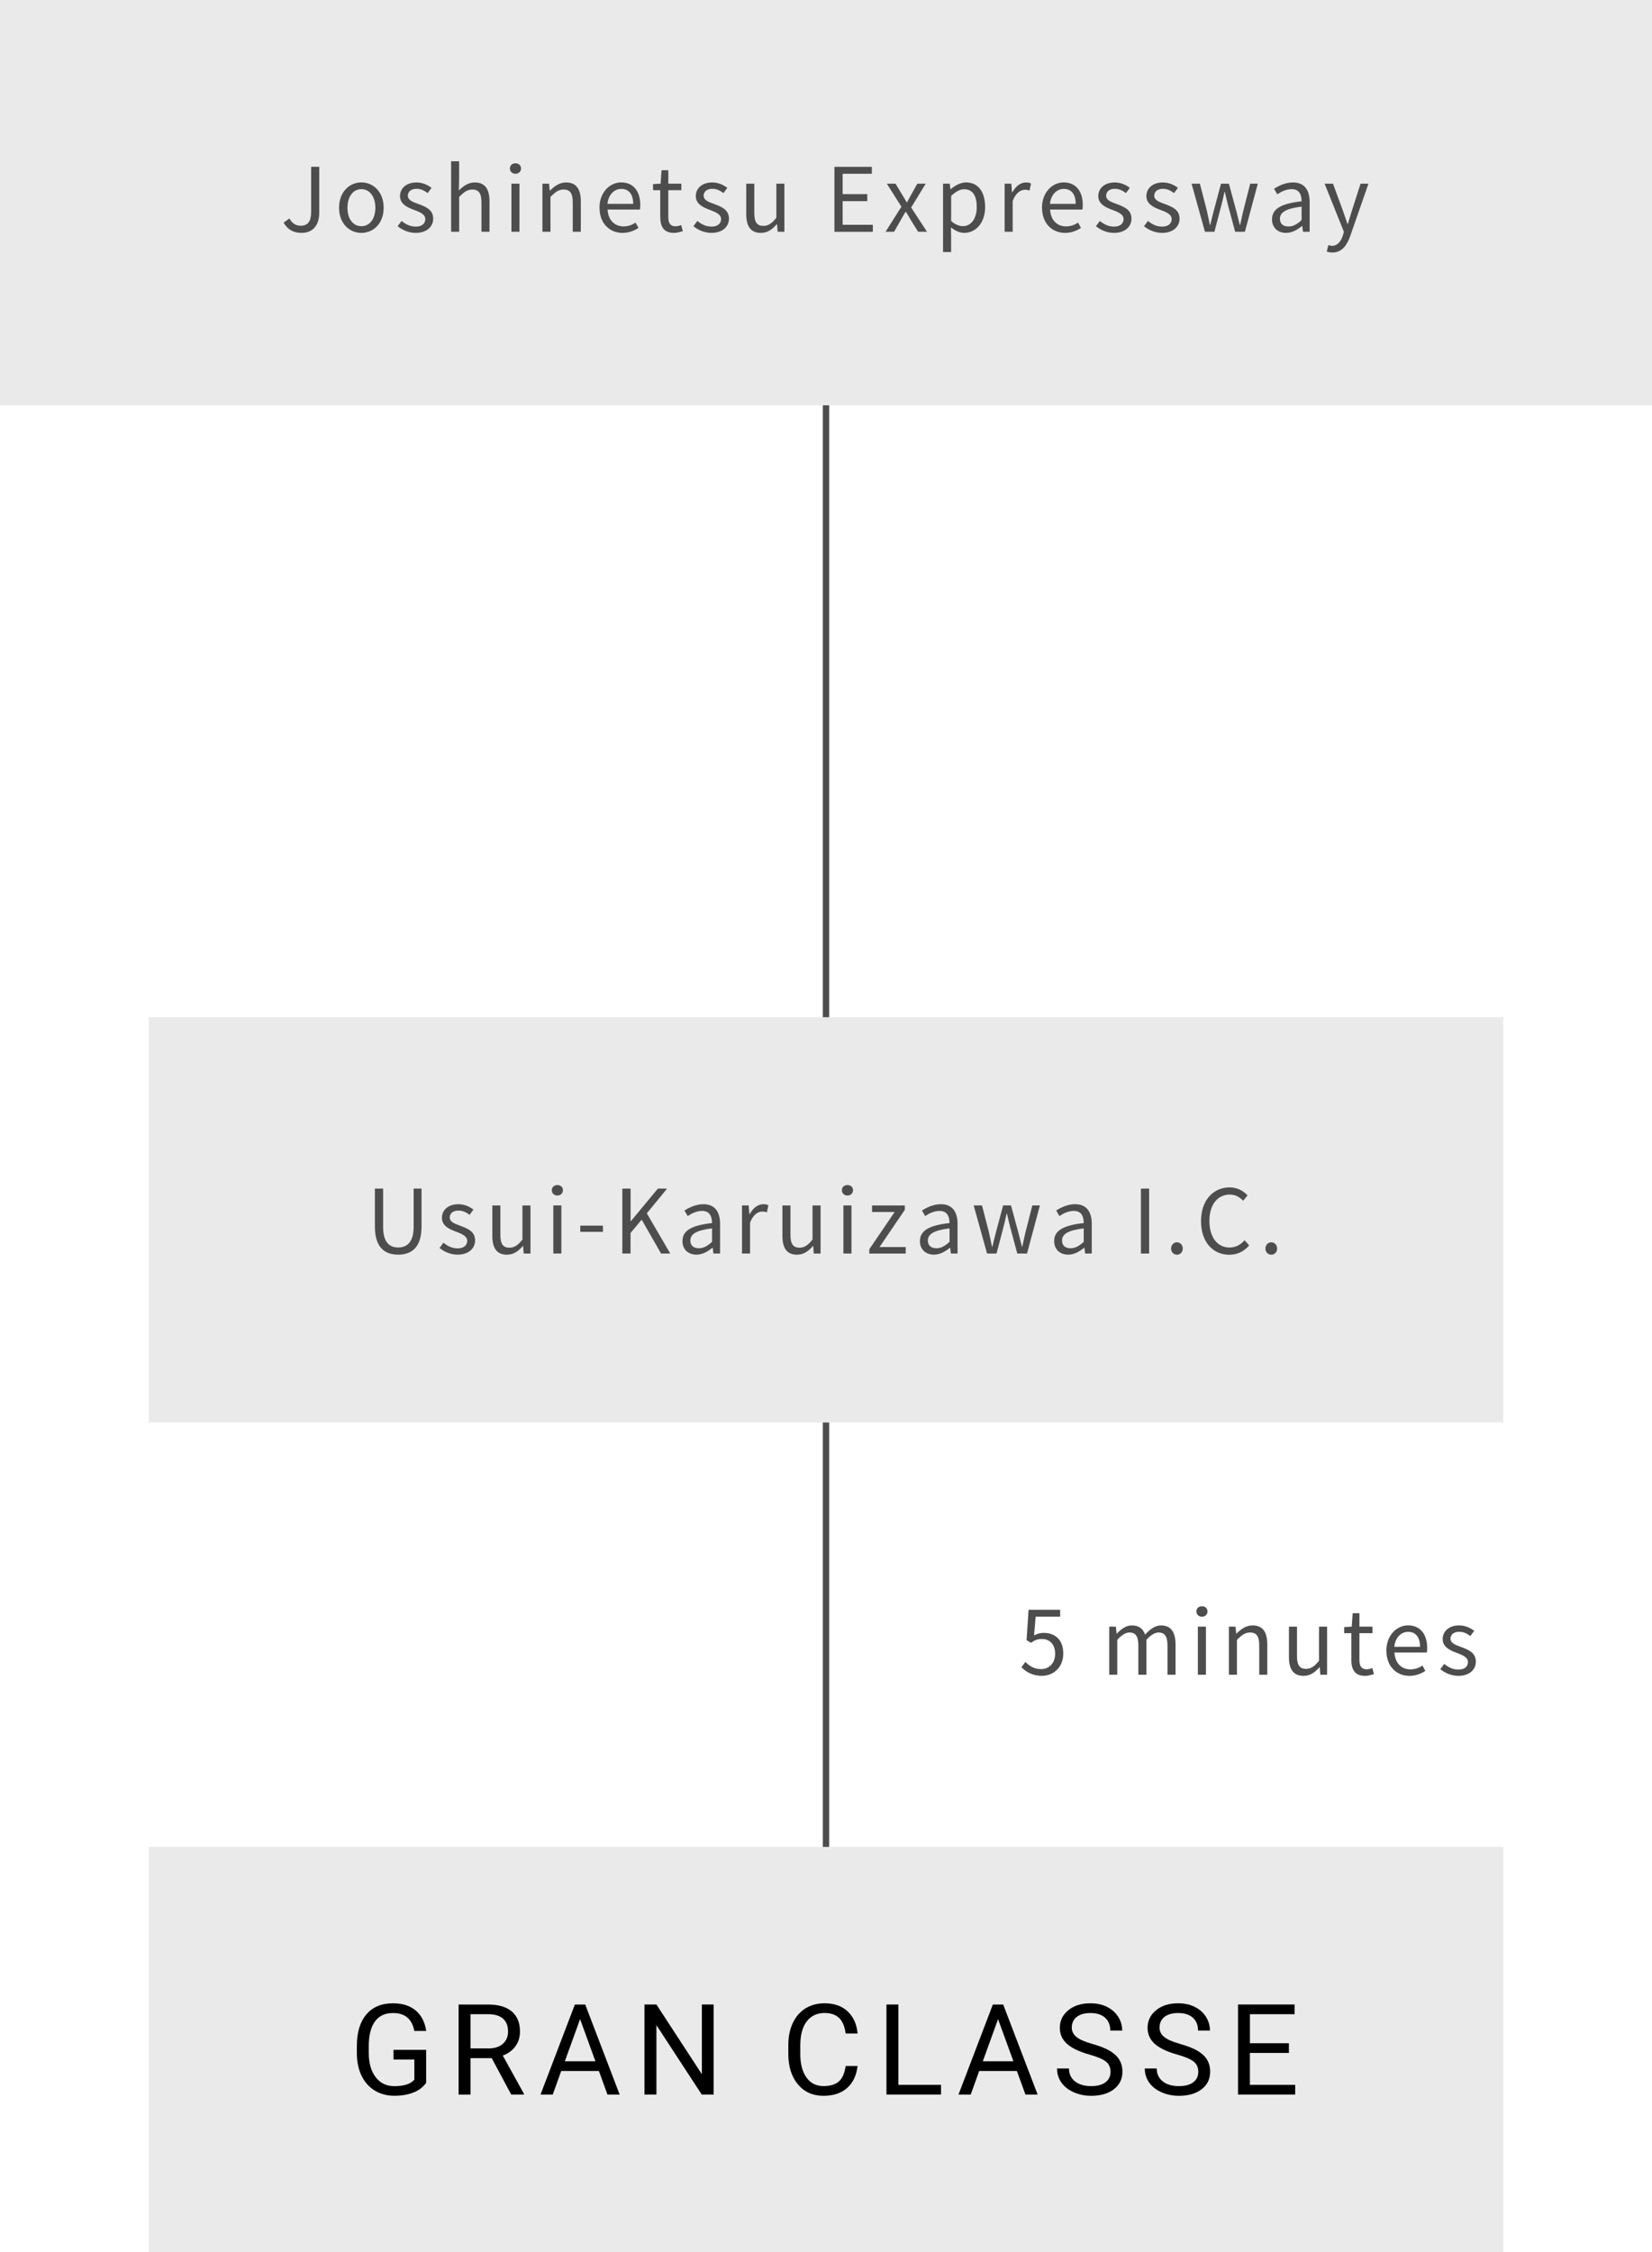
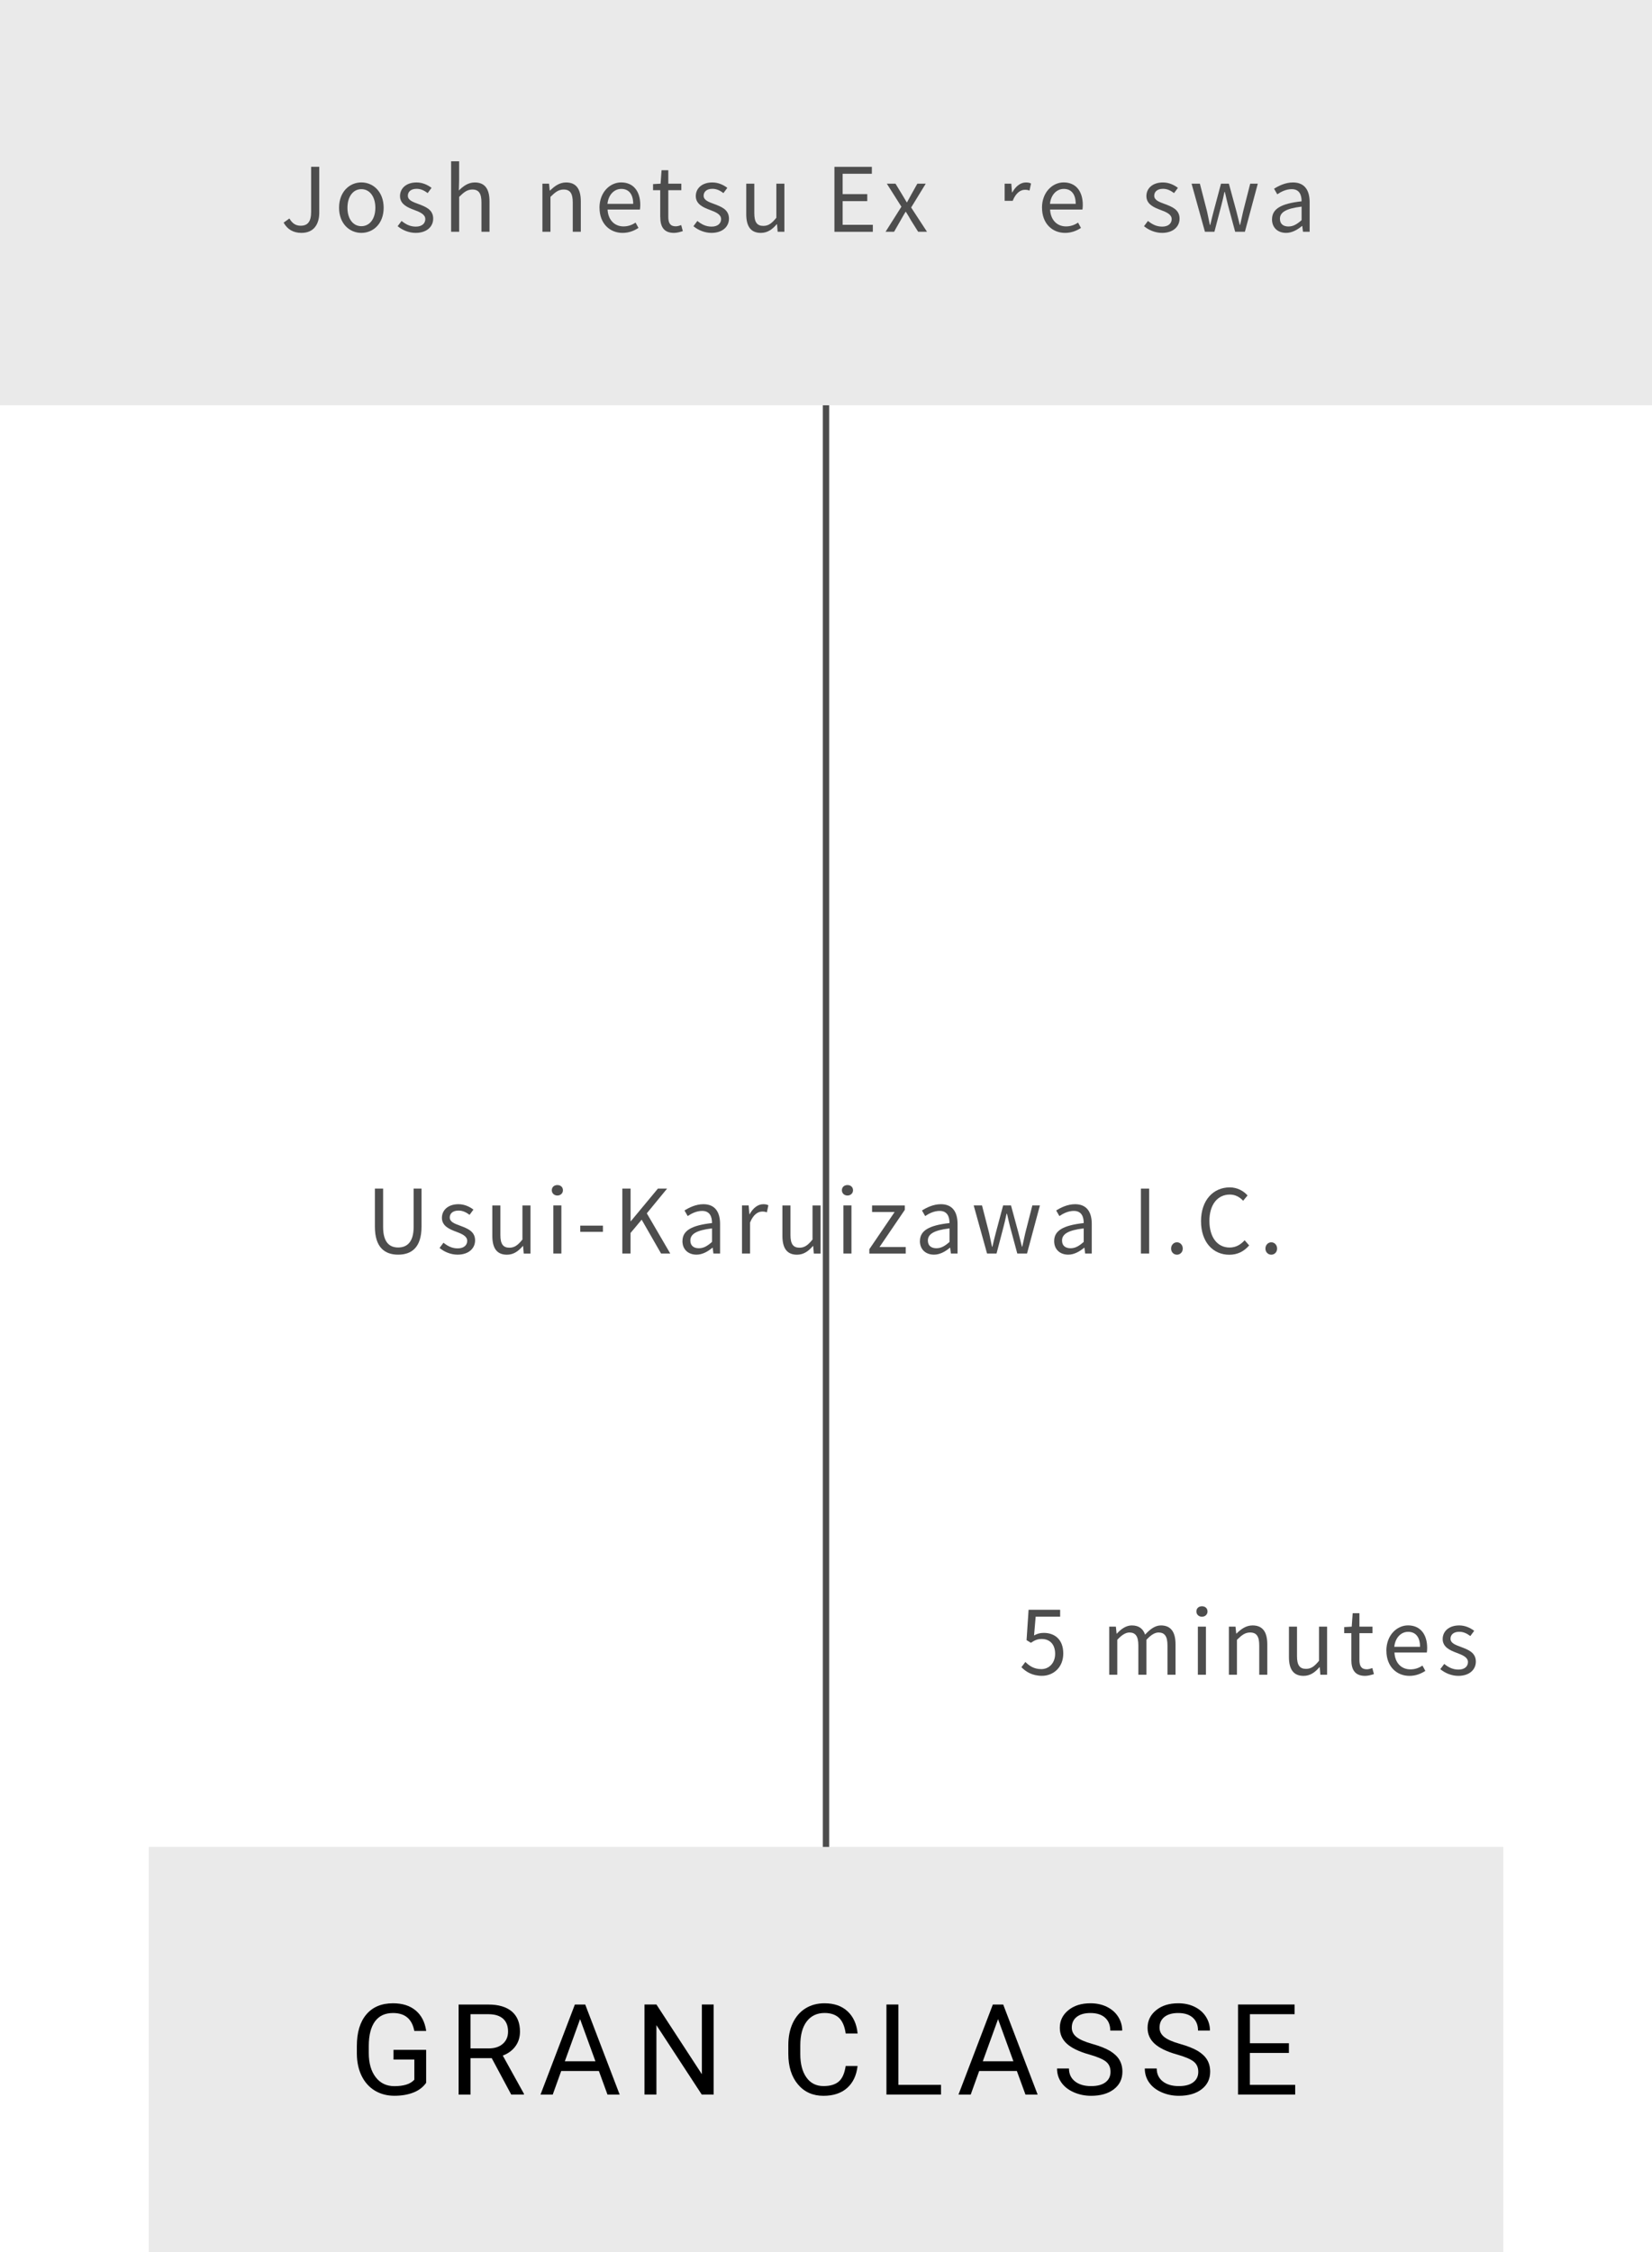
<svg xmlns="http://www.w3.org/2000/svg" id="_レイヤー_2" viewBox="0 0 391.92 534">
  <defs>
    <style>.cls-1{fill:none;stroke:#4d4d4d;stroke-miterlimit:10;stroke-width:1.5px;}.cls-2{fill:#4d4d4d;}.cls-3{fill:#eaeaea;}</style>
  </defs>
  <g id="_レイヤー_4">
    <line class="cls-1" x1="195.96" y1="93.28" x2="195.96" y2="441.58" />
    <rect class="cls-3" width="391.92" height="96.1" />
    <path class="cls-2" d="M67.28,52.79l1.38-.99c.69,1.22,1.55,1.72,2.67,1.72,1.66,0,2.48-.95,2.48-3.28v-10.69h1.93v10.88c0,2.64-1.22,4.79-4.22,4.79-1.95,0-3.34-.84-4.24-2.44Z" />
    <path class="cls-2" d="M80.44,49.26c0-3.8,2.5-6.01,5.29-6.01s5.29,2.21,5.29,6.01-2.5,5.96-5.29,5.96-5.29-2.18-5.29-5.96ZM89.05,49.26c0-2.62-1.34-4.41-3.32-4.41s-3.3,1.79-3.3,4.41,1.32,4.37,3.3,4.37,3.32-1.74,3.32-4.37Z" />
    <path class="cls-2" d="M94.32,53.65l.95-1.26c.99.8,2.02,1.34,3.38,1.34,1.51,0,2.25-.8,2.25-1.78,0-1.16-1.34-1.68-2.6-2.16-1.6-.59-3.4-1.36-3.4-3.3,0-1.81,1.45-3.23,3.93-3.23,1.41,0,2.64.59,3.55,1.28l-.92,1.24c-.8-.59-1.6-1.01-2.62-1.01-1.43,0-2.08.76-2.08,1.64,0,1.09,1.24,1.49,2.52,1.97,1.66.63,3.49,1.3,3.49,3.46,0,1.85-1.47,3.38-4.16,3.38-1.62,0-3.17-.67-4.26-1.58Z" />
    <path class="cls-2" d="M107.01,38.24h1.91v4.58l-.06,2.35c1.05-1.05,2.23-1.91,3.78-1.91,2.39,0,3.49,1.55,3.49,4.47v7.22h-1.91v-6.97c0-2.14-.65-3.04-2.16-3.04-1.18,0-1.97.59-3.13,1.74v8.27h-1.91v-16.71Z" />
-     <path class="cls-2" d="M120.97,39.96c0-.78.57-1.24,1.32-1.24s1.32.46,1.32,1.24c0,.71-.57,1.24-1.32,1.24s-1.32-.53-1.32-1.24ZM121.33,43.55h1.91v11.4h-1.91v-11.4Z" />
    <path class="cls-2" d="M128.68,43.55h1.57l.17,1.64h.06c1.09-1.07,2.27-1.93,3.82-1.93,2.39,0,3.49,1.55,3.49,4.47v7.22h-1.91v-6.97c0-2.14-.65-3.04-2.16-3.04-1.18,0-1.97.59-3.13,1.74v8.27h-1.91v-11.4Z" />
    <path class="cls-2" d="M142.22,49.26c0-3.7,2.5-6.01,5.14-6.01,2.9,0,4.54,2.1,4.54,5.35,0,.42-.04.82-.08,1.09h-7.68c.13,2.44,1.62,3.99,3.78,3.99,1.11,0,2.02-.34,2.86-.9l.69,1.26c-1.01.65-2.22,1.18-3.78,1.18-3.02,0-5.46-2.21-5.46-5.96ZM150.22,48.34c0-2.31-1.05-3.55-2.83-3.55-1.62,0-3.04,1.3-3.28,3.55h6.11Z" />
    <path class="cls-2" d="M156.63,51.42v-6.32h-1.7v-1.45l1.79-.1.23-3.19h1.6v3.19h3.09v1.55h-3.09v6.36c0,1.41.44,2.2,1.76,2.2.4,0,.92-.15,1.3-.29l.38,1.43c-.65.21-1.41.42-2.1.42-2.44,0-3.25-1.51-3.25-3.8Z" />
    <path class="cls-2" d="M164.5,53.65l.94-1.26c.99.8,2.02,1.34,3.38,1.34,1.51,0,2.25-.8,2.25-1.78,0-1.16-1.34-1.68-2.6-2.16-1.6-.59-3.4-1.36-3.4-3.3,0-1.81,1.45-3.23,3.93-3.23,1.41,0,2.65.59,3.55,1.28l-.92,1.24c-.8-.59-1.6-1.01-2.62-1.01-1.43,0-2.08.76-2.08,1.64,0,1.09,1.24,1.49,2.52,1.97,1.66.63,3.49,1.3,3.49,3.46,0,1.85-1.47,3.38-4.16,3.38-1.62,0-3.17-.67-4.26-1.58Z" />
    <path class="cls-2" d="M177.04,50.77v-7.22h1.91v6.99c0,2.12.63,3.02,2.14,3.02,1.18,0,2-.57,3.09-1.93v-8.08h1.91v11.4h-1.6l-.15-1.79h-.06c-1.07,1.24-2.2,2.06-3.78,2.06-2.39,0-3.46-1.55-3.46-4.45Z" />
    <path class="cls-2" d="M197.96,39.56h8.88v1.64h-6.93v4.83h5.84v1.66h-5.84v5.61h7.16v1.66h-9.11v-15.39Z" />
    <path class="cls-2" d="M213.85,49.01l-3.46-5.46h2.06l1.53,2.52c.36.63.76,1.26,1.13,1.89h.08c.36-.63.69-1.26,1.03-1.89l1.41-2.52h1.99l-3.46,5.65,3.76,5.75h-2.1l-1.68-2.67c-.38-.69-.8-1.39-1.22-2.04h-.1c-.4.65-.78,1.34-1.18,2.04l-1.53,2.67h-2.02l3.76-5.94Z" />
-     <path class="cls-2" d="M223.74,43.55h1.57l.17,1.3h.06c1.03-.84,2.31-1.6,3.63-1.6,2.94,0,4.54,2.31,4.54,5.82,0,3.91-2.33,6.15-4.96,6.15-1.03,0-2.12-.48-3.15-1.32l.04,2v3.86h-1.91v-16.21ZM231.72,49.09c0-2.52-.84-4.22-3-4.22-.97,0-1.95.55-3.07,1.57v5.98c1.03.88,2.04,1.2,2.79,1.2,1.89,0,3.28-1.7,3.28-4.54Z" />
-     <path class="cls-2" d="M238.34,43.55h1.58l.17,2.08h.06c.8-1.45,1.95-2.37,3.23-2.37.5,0,.86.06,1.22.25l-.36,1.68c-.38-.15-.65-.19-1.11-.19-.94,0-2.12.67-2.88,2.62v7.33h-1.91v-11.4Z" />
+     <path class="cls-2" d="M238.34,43.55h1.58l.17,2.08h.06c.8-1.45,1.95-2.37,3.23-2.37.5,0,.86.06,1.22.25l-.36,1.68c-.38-.15-.65-.19-1.11-.19-.94,0-2.12.67-2.88,2.62h-1.91v-11.4Z" />
    <path class="cls-2" d="M247.2,49.26c0-3.7,2.5-6.01,5.14-6.01,2.9,0,4.54,2.1,4.54,5.35,0,.42-.04.82-.08,1.09h-7.68c.13,2.44,1.62,3.99,3.78,3.99,1.11,0,2.02-.34,2.86-.9l.69,1.26c-1.01.65-2.23,1.18-3.78,1.18-3.02,0-5.46-2.21-5.46-5.96ZM255.2,48.34c0-2.31-1.05-3.55-2.83-3.55-1.62,0-3.04,1.3-3.28,3.55h6.11Z" />
-     <path class="cls-2" d="M259.99,53.65l.94-1.26c.99.8,2.02,1.34,3.38,1.34,1.51,0,2.25-.8,2.25-1.78,0-1.16-1.34-1.68-2.6-2.16-1.6-.59-3.4-1.36-3.4-3.3,0-1.81,1.45-3.23,3.93-3.23,1.41,0,2.65.59,3.55,1.28l-.92,1.24c-.8-.59-1.6-1.01-2.62-1.01-1.43,0-2.08.76-2.08,1.64,0,1.09,1.24,1.49,2.52,1.97,1.66.63,3.49,1.3,3.49,3.46,0,1.85-1.47,3.38-4.16,3.38-1.62,0-3.17-.67-4.26-1.58Z" />
    <path class="cls-2" d="M271.39,53.65l.95-1.26c.99.8,2.02,1.34,3.38,1.34,1.51,0,2.25-.8,2.25-1.78,0-1.16-1.34-1.68-2.6-2.16-1.6-.59-3.4-1.36-3.4-3.3,0-1.81,1.45-3.23,3.93-3.23,1.41,0,2.64.59,3.55,1.28l-.92,1.24c-.8-.59-1.6-1.01-2.62-1.01-1.43,0-2.08.76-2.08,1.64,0,1.09,1.24,1.49,2.52,1.97,1.66.63,3.49,1.3,3.49,3.46,0,1.85-1.47,3.38-4.16,3.38-1.62,0-3.17-.67-4.26-1.58Z" />
    <path class="cls-2" d="M282.71,43.55h1.95l1.7,6.59c.23,1.09.46,2.12.67,3.19h.1c.25-1.07.48-2.12.78-3.19l1.76-6.59h1.87l1.79,6.59c.27,1.09.52,2.12.8,3.19h.08c.25-1.07.46-2.1.71-3.19l1.68-6.59h1.8l-3.06,11.4h-2.31l-1.66-6.15c-.29-1.07-.5-2.12-.78-3.28h-.1c-.25,1.16-.48,2.23-.78,3.32l-1.6,6.11h-2.25l-3.17-11.4Z" />
    <path class="cls-2" d="M301.78,51.99c0-2.48,2.16-3.72,7.01-4.26,0-1.47-.48-2.88-2.35-2.88-1.32,0-2.52.61-3.42,1.22l-.76-1.32c1.05-.67,2.67-1.49,4.49-1.49,2.77,0,3.95,1.87,3.95,4.68v7.01h-1.58l-.17-1.37h-.06c-1.09.9-2.37,1.64-3.78,1.64-1.91,0-3.34-1.18-3.34-3.23ZM308.79,52.18v-3.19c-3.84.46-5.14,1.41-5.14,2.88,0,1.3.88,1.83,2.02,1.83s2.02-.53,3.13-1.51Z" />
-     <path class="cls-2" d="M314.76,59.63l.38-1.53c.23.08.57.19.86.19,1.3,0,2.12-1.05,2.58-2.46l.25-.86-4.58-11.42h1.99l2.33,6.34c.34.99.74,2.16,1.09,3.19h.11c.31-1.03.65-2.18.97-3.19l2.04-6.34h1.87l-4.3,12.35c-.8,2.25-1.97,3.97-4.24,3.97-.55,0-.99-.08-1.34-.23Z" />
-     <rect class="cls-3" x="35.29" y="241.18" width="321.35" height="96.1" />
    <path class="cls-2" d="M88.94,290.85v-9.03h1.95v9.09c0,3.72,1.58,4.87,3.57,4.87s3.67-1.15,3.67-4.87v-9.09h1.87v9.03c0,4.96-2.39,6.63-5.54,6.63s-5.52-1.68-5.52-6.63Z" />
    <path class="cls-2" d="M104.27,295.91l.94-1.26c.99.8,2.02,1.34,3.38,1.34,1.51,0,2.25-.8,2.25-1.78,0-1.16-1.34-1.68-2.6-2.16-1.6-.59-3.4-1.36-3.4-3.3,0-1.81,1.45-3.23,3.93-3.23,1.41,0,2.65.59,3.55,1.28l-.92,1.24c-.8-.59-1.6-1.01-2.62-1.01-1.43,0-2.08.76-2.08,1.64,0,1.09,1.24,1.49,2.52,1.97,1.66.63,3.49,1.3,3.49,3.46,0,1.85-1.47,3.38-4.16,3.38-1.62,0-3.17-.67-4.26-1.58Z" />
    <path class="cls-2" d="M116.8,293.04v-7.22h1.91v6.99c0,2.12.63,3.02,2.14,3.02,1.18,0,2-.57,3.09-1.93v-8.08h1.91v11.4h-1.6l-.15-1.79h-.06c-1.07,1.24-2.2,2.06-3.78,2.06-2.39,0-3.46-1.55-3.46-4.45Z" />
    <path class="cls-2" d="M130.91,282.22c0-.78.57-1.24,1.32-1.24s1.32.46,1.32,1.24c0,.71-.57,1.24-1.32,1.24s-1.32-.53-1.32-1.24ZM131.27,285.81h1.91v11.4h-1.91v-11.4Z" />
    <path class="cls-2" d="M137.66,290.6h5.38v1.47h-5.38v-1.47Z" />
    <path class="cls-2" d="M147.65,281.82h1.95v7.73h.06l6.42-7.73h2.18l-4.81,5.86,5.56,9.53h-2.18l-4.6-8.02-2.64,3.15v4.87h-1.95v-15.39Z" />
    <path class="cls-2" d="M161.91,294.25c0-2.48,2.16-3.72,7.01-4.26,0-1.47-.48-2.88-2.35-2.88-1.32,0-2.52.61-3.42,1.22l-.76-1.32c1.05-.67,2.67-1.49,4.49-1.49,2.77,0,3.95,1.87,3.95,4.68v7.01h-1.58l-.17-1.37h-.06c-1.09.9-2.37,1.64-3.78,1.64-1.91,0-3.34-1.18-3.34-3.23ZM168.92,294.44v-3.19c-3.84.46-5.14,1.41-5.14,2.88,0,1.3.88,1.83,2.02,1.83s2.02-.53,3.13-1.51Z" />
    <path class="cls-2" d="M176.04,285.81h1.57l.17,2.08h.06c.8-1.45,1.95-2.37,3.23-2.37.5,0,.86.06,1.22.25l-.36,1.68c-.38-.15-.65-.19-1.11-.19-.95,0-2.12.67-2.88,2.62v7.33h-1.91v-11.4Z" />
    <path class="cls-2" d="M185.62,293.04v-7.22h1.91v6.99c0,2.12.63,3.02,2.14,3.02,1.18,0,1.99-.57,3.09-1.93v-8.08h1.91v11.4h-1.6l-.15-1.79h-.06c-1.07,1.24-2.21,2.06-3.78,2.06-2.39,0-3.46-1.55-3.46-4.45Z" />
    <path class="cls-2" d="M199.73,282.22c0-.78.57-1.24,1.32-1.24s1.32.46,1.32,1.24c0,.71-.57,1.24-1.32,1.24s-1.32-.53-1.32-1.24ZM200.09,285.81h1.91v11.4h-1.91v-11.4Z" />
    <path class="cls-2" d="M206.24,296.19l6-8.82h-5.35v-1.55h7.77v1.03l-6,8.82h6.21v1.55h-8.63v-1.03Z" />
    <path class="cls-2" d="M218.25,294.25c0-2.48,2.16-3.72,7.01-4.26,0-1.47-.48-2.88-2.35-2.88-1.32,0-2.52.61-3.42,1.22l-.76-1.32c1.05-.67,2.67-1.49,4.49-1.49,2.77,0,3.95,1.87,3.95,4.68v7.01h-1.58l-.17-1.37h-.06c-1.09.9-2.37,1.64-3.78,1.64-1.91,0-3.34-1.18-3.34-3.23ZM225.27,294.44v-3.19c-3.84.46-5.14,1.41-5.14,2.88,0,1.3.88,1.83,2.02,1.83s2.02-.53,3.13-1.51Z" />
    <path class="cls-2" d="M231.02,285.81h1.95l1.7,6.59c.23,1.09.46,2.12.67,3.19h.1c.25-1.07.48-2.12.78-3.19l1.76-6.59h1.87l1.79,6.59c.27,1.09.52,2.12.8,3.19h.08c.25-1.07.46-2.1.71-3.19l1.68-6.59h1.8l-3.06,11.4h-2.31l-1.66-6.15c-.29-1.07-.5-2.12-.78-3.28h-.1c-.25,1.16-.48,2.23-.78,3.32l-1.6,6.11h-2.25l-3.17-11.4Z" />
    <path class="cls-2" d="M250.09,294.25c0-2.48,2.16-3.72,7.01-4.26,0-1.47-.48-2.88-2.35-2.88-1.32,0-2.52.61-3.42,1.22l-.76-1.32c1.05-.67,2.67-1.49,4.49-1.49,2.77,0,3.95,1.87,3.95,4.68v7.01h-1.57l-.17-1.37h-.06c-1.09.9-2.37,1.64-3.78,1.64-1.91,0-3.34-1.18-3.34-3.23ZM257.1,294.44v-3.19c-3.84.46-5.14,1.41-5.14,2.88,0,1.3.88,1.83,2.02,1.83s2.02-.53,3.13-1.51Z" />
    <path class="cls-2" d="M270.67,281.82h1.95v15.39h-1.95v-15.39Z" />
    <path class="cls-2" d="M277.83,296.04c0-.86.63-1.49,1.39-1.49s1.38.63,1.38,1.49-.63,1.45-1.38,1.45-1.39-.59-1.39-1.45Z" />
    <path class="cls-2" d="M284.93,289.53c0-4.98,2.92-8,6.82-8,1.87,0,3.34.92,4.22,1.91l-1.05,1.26c-.8-.86-1.83-1.47-3.15-1.47-2.92,0-4.85,2.39-4.85,6.24s1.85,6.32,4.79,6.32c1.47,0,2.58-.65,3.57-1.72l1.07,1.22c-1.22,1.41-2.73,2.21-4.72,2.21-3.82,0-6.7-2.96-6.7-7.96Z" />
    <path class="cls-2" d="M300.21,296.04c0-.86.63-1.49,1.39-1.49s1.38.63,1.38,1.49-.63,1.45-1.38,1.45-1.39-.59-1.39-1.45Z" />
    <path class="cls-2" d="M242.31,395.31l.95-1.26c.88.88,1.99,1.7,3.78,1.7s3.28-1.39,3.28-3.63-1.26-3.51-3.19-3.51c-1.03,0-1.68.31-2.56.9l-1.03-.63.48-7.2h7.49v1.64h-5.81l-.38,4.45c.67-.38,1.37-.61,2.29-.61,2.56,0,4.64,1.51,4.64,4.89s-2.44,5.29-5.04,5.29c-2.39,0-3.86-1.01-4.89-2.04Z" />
    <path class="cls-2" d="M263.16,385.68h1.57l.17,1.66h.06c.99-1.09,2.18-1.95,3.55-1.95,1.74,0,2.69.84,3.15,2.18,1.18-1.28,2.37-2.18,3.76-2.18,2.35,0,3.46,1.55,3.46,4.47v7.22h-1.91v-6.97c0-2.14-.67-3.04-2.12-3.04-.88,0-1.81.57-2.88,1.74v8.27h-1.91v-6.97c0-2.14-.67-3.04-2.12-3.04-.86,0-1.83.57-2.88,1.74v8.27h-1.91v-11.4Z" />
    <path class="cls-2" d="M283.83,382.09c0-.78.57-1.24,1.32-1.24s1.32.46,1.32,1.24c0,.71-.57,1.24-1.32,1.24s-1.32-.53-1.32-1.24ZM284.18,385.68h1.91v11.4h-1.91v-11.4Z" />
    <path class="cls-2" d="M291.53,385.68h1.58l.17,1.64h.06c1.09-1.07,2.27-1.93,3.82-1.93,2.39,0,3.49,1.55,3.49,4.47v7.22h-1.91v-6.97c0-2.14-.65-3.04-2.16-3.04-1.18,0-1.97.59-3.13,1.74v8.27h-1.91v-11.4Z" />
    <path class="cls-2" d="M305.79,392.9v-7.22h1.91v6.99c0,2.12.63,3.02,2.14,3.02,1.18,0,1.99-.57,3.09-1.93v-8.08h1.91v11.4h-1.6l-.15-1.79h-.06c-1.07,1.24-2.21,2.06-3.78,2.06-2.39,0-3.46-1.55-3.46-4.45Z" />
    <path class="cls-2" d="M320.6,393.55v-6.32h-1.7v-1.45l1.78-.1.23-3.19h1.6v3.19h3.09v1.55h-3.09v6.36c0,1.41.44,2.2,1.76,2.2.4,0,.92-.15,1.3-.29l.38,1.43c-.65.21-1.41.42-2.1.42-2.44,0-3.26-1.51-3.26-3.8Z" />
    <path class="cls-2" d="M328.9,391.39c0-3.7,2.5-6.01,5.14-6.01,2.9,0,4.54,2.1,4.54,5.35,0,.42-.04.82-.08,1.09h-7.68c.12,2.44,1.62,3.99,3.78,3.99,1.11,0,2.02-.34,2.86-.9l.69,1.26c-1.01.65-2.23,1.18-3.78,1.18-3.02,0-5.46-2.21-5.46-5.96ZM336.89,390.46c0-2.31-1.05-3.55-2.83-3.55-1.62,0-3.04,1.3-3.28,3.55h6.11Z" />
    <path class="cls-2" d="M341.68,395.78l.95-1.26c.99.8,2.02,1.34,3.38,1.34,1.51,0,2.25-.8,2.25-1.78,0-1.16-1.34-1.68-2.6-2.16-1.6-.59-3.4-1.36-3.4-3.3,0-1.81,1.45-3.23,3.93-3.23,1.41,0,2.64.59,3.55,1.28l-.92,1.24c-.8-.59-1.6-1.01-2.62-1.01-1.43,0-2.08.76-2.08,1.64,0,1.09,1.24,1.49,2.52,1.97,1.66.63,3.49,1.3,3.49,3.46,0,1.85-1.47,3.38-4.16,3.38-1.62,0-3.17-.67-4.26-1.58Z" />
    <rect class="cls-3" x="35.29" y="437.9" width="321.35" height="96.1" />
    <path d="M101.11,493.82c-.72,1.04-1.73,1.81-3.03,2.32-1.29.51-2.8.77-4.52.77s-3.29-.41-4.63-1.22c-1.35-.82-2.39-1.98-3.13-3.48-.74-1.5-1.12-3.25-1.14-5.24v-1.86c0-3.22.75-5.71,2.25-7.48s3.61-2.65,6.33-2.65c2.23,0,4.02.57,5.38,1.71,1.36,1.14,2.19,2.75,2.49,4.85h-2.82c-.53-2.83-2.21-4.25-5.04-4.25-1.89,0-3.32.66-4.29,1.99-.97,1.33-1.46,3.25-1.47,5.76v1.75c0,2.4.55,4.3,1.64,5.72s2.58,2.12,4.44,2.12c1.06,0,1.98-.12,2.77-.35.79-.23,1.45-.63,1.96-1.18v-4.78h-4.94v-2.3h7.74v7.83Z" />
    <path d="M116.64,487.99h-5.01v8.64h-2.83v-21.35h7.07c2.4,0,4.25.55,5.55,1.64,1.29,1.1,1.94,2.69,1.94,4.78,0,1.33-.36,2.49-1.08,3.47-.72.99-1.72,1.73-3,2.21l5.02,9.06v.18h-3.02l-4.63-8.64ZM111.62,485.68h4.33c1.4,0,2.51-.36,3.34-1.09s1.24-1.69,1.24-2.91c0-1.32-.39-2.34-1.18-3.04s-1.92-1.06-3.41-1.07h-4.31v8.11Z" />
    <path d="M142.09,491.04h-8.95l-2.01,5.59h-2.9l8.15-21.35h2.46l8.17,21.35h-2.89l-2.04-5.59ZM134,488.73h7.26l-3.64-9.99-3.62,9.99Z" />
    <path d="M169.31,496.62h-2.83l-10.75-16.45v16.45h-2.83v-21.35h2.83l10.78,16.53v-16.53h2.8v21.35Z" />
    <path d="M203.45,489.85c-.26,2.26-1.1,4-2.5,5.23-1.4,1.23-3.27,1.84-5.59,1.84-2.52,0-4.54-.9-6.06-2.71-1.52-1.81-2.28-4.23-2.28-7.26v-2.05c0-1.98.35-3.73,1.06-5.24.71-1.5,1.71-2.66,3.01-3.47,1.3-.81,2.81-1.21,4.52-1.21,2.27,0,4.09.63,5.46,1.9,1.37,1.27,2.17,3.02,2.39,5.26h-2.83c-.24-1.71-.78-2.94-1.59-3.71-.82-.76-1.96-1.15-3.42-1.15-1.8,0-3.21.67-4.23,2-1.02,1.33-1.53,3.22-1.53,5.68v2.07c0,2.32.48,4.16,1.45,5.53.97,1.37,2.32,2.05,4.06,2.05,1.56,0,2.76-.35,3.6-1.06s1.39-1.94,1.66-3.7h2.83Z" />
    <path d="M213.13,494.32h10.12v2.3h-12.95v-21.35h2.83v19.05Z" />
    <path d="M241.25,491.04h-8.95l-2.01,5.59h-2.9l8.15-21.35h2.46l8.17,21.35h-2.89l-2.04-5.59ZM233.16,488.73h7.26l-3.64-9.99-3.62,9.99Z" />
    <path d="M258.35,487.11c-2.42-.69-4.17-1.55-5.27-2.56-1.1-1.01-1.65-2.26-1.65-3.75,0-1.68.67-3.07,2.02-4.17,1.34-1.1,3.09-1.65,5.24-1.65,1.47,0,2.77.28,3.92.85,1.15.57,2.04,1.35,2.67,2.35.63,1,.95,2.09.95,3.27h-2.83c0-1.29-.41-2.31-1.23-3.05-.82-.74-1.98-1.11-3.48-1.11-1.39,0-2.47.31-3.25.92s-1.17,1.46-1.17,2.55c0,.87.37,1.61,1.11,2.21s1.99,1.15,3.77,1.65c1.77.5,3.16,1.05,4.17,1.65,1,.6,1.75,1.3,2.23,2.1.48.8.73,1.75.73,2.83,0,1.73-.67,3.12-2.02,4.16-1.35,1.04-3.15,1.56-5.41,1.56-1.47,0-2.83-.28-4.11-.84-1.27-.56-2.25-1.33-2.94-2.31s-1.03-2.09-1.03-3.33h2.83c0,1.29.48,2.31,1.43,3.06.95.75,2.23,1.12,3.82,1.12,1.49,0,2.62-.3,3.42-.91s1.19-1.43,1.19-2.48-.37-1.85-1.1-2.43-2.06-1.14-3.99-1.69Z" />
    <path d="M279.17,487.11c-2.42-.69-4.17-1.55-5.27-2.56-1.1-1.01-1.65-2.26-1.65-3.75,0-1.68.67-3.07,2.02-4.17,1.34-1.1,3.09-1.65,5.24-1.65,1.47,0,2.77.28,3.92.85,1.15.57,2.04,1.35,2.67,2.35.63,1,.95,2.09.95,3.27h-2.83c0-1.29-.41-2.31-1.23-3.05-.82-.74-1.98-1.11-3.48-1.11-1.39,0-2.47.31-3.25.92s-1.17,1.46-1.17,2.55c0,.87.37,1.61,1.11,2.21s1.99,1.15,3.77,1.65c1.77.5,3.16,1.05,4.17,1.65,1,.6,1.75,1.3,2.23,2.1.48.8.73,1.75.73,2.83,0,1.73-.67,3.12-2.02,4.16-1.35,1.04-3.15,1.56-5.41,1.56-1.47,0-2.83-.28-4.11-.84-1.27-.56-2.25-1.33-2.94-2.31s-1.03-2.09-1.03-3.33h2.83c0,1.29.48,2.31,1.43,3.06.95.75,2.23,1.12,3.82,1.12,1.49,0,2.62-.3,3.42-.91s1.19-1.43,1.19-2.48-.37-1.85-1.1-2.43-2.06-1.14-3.99-1.69Z" />
    <path d="M305.77,486.75h-9.25v7.57h10.75v2.3h-13.56v-21.35h13.42v2.3h-10.6v6.88h9.25v2.3Z" />
  </g>
</svg>